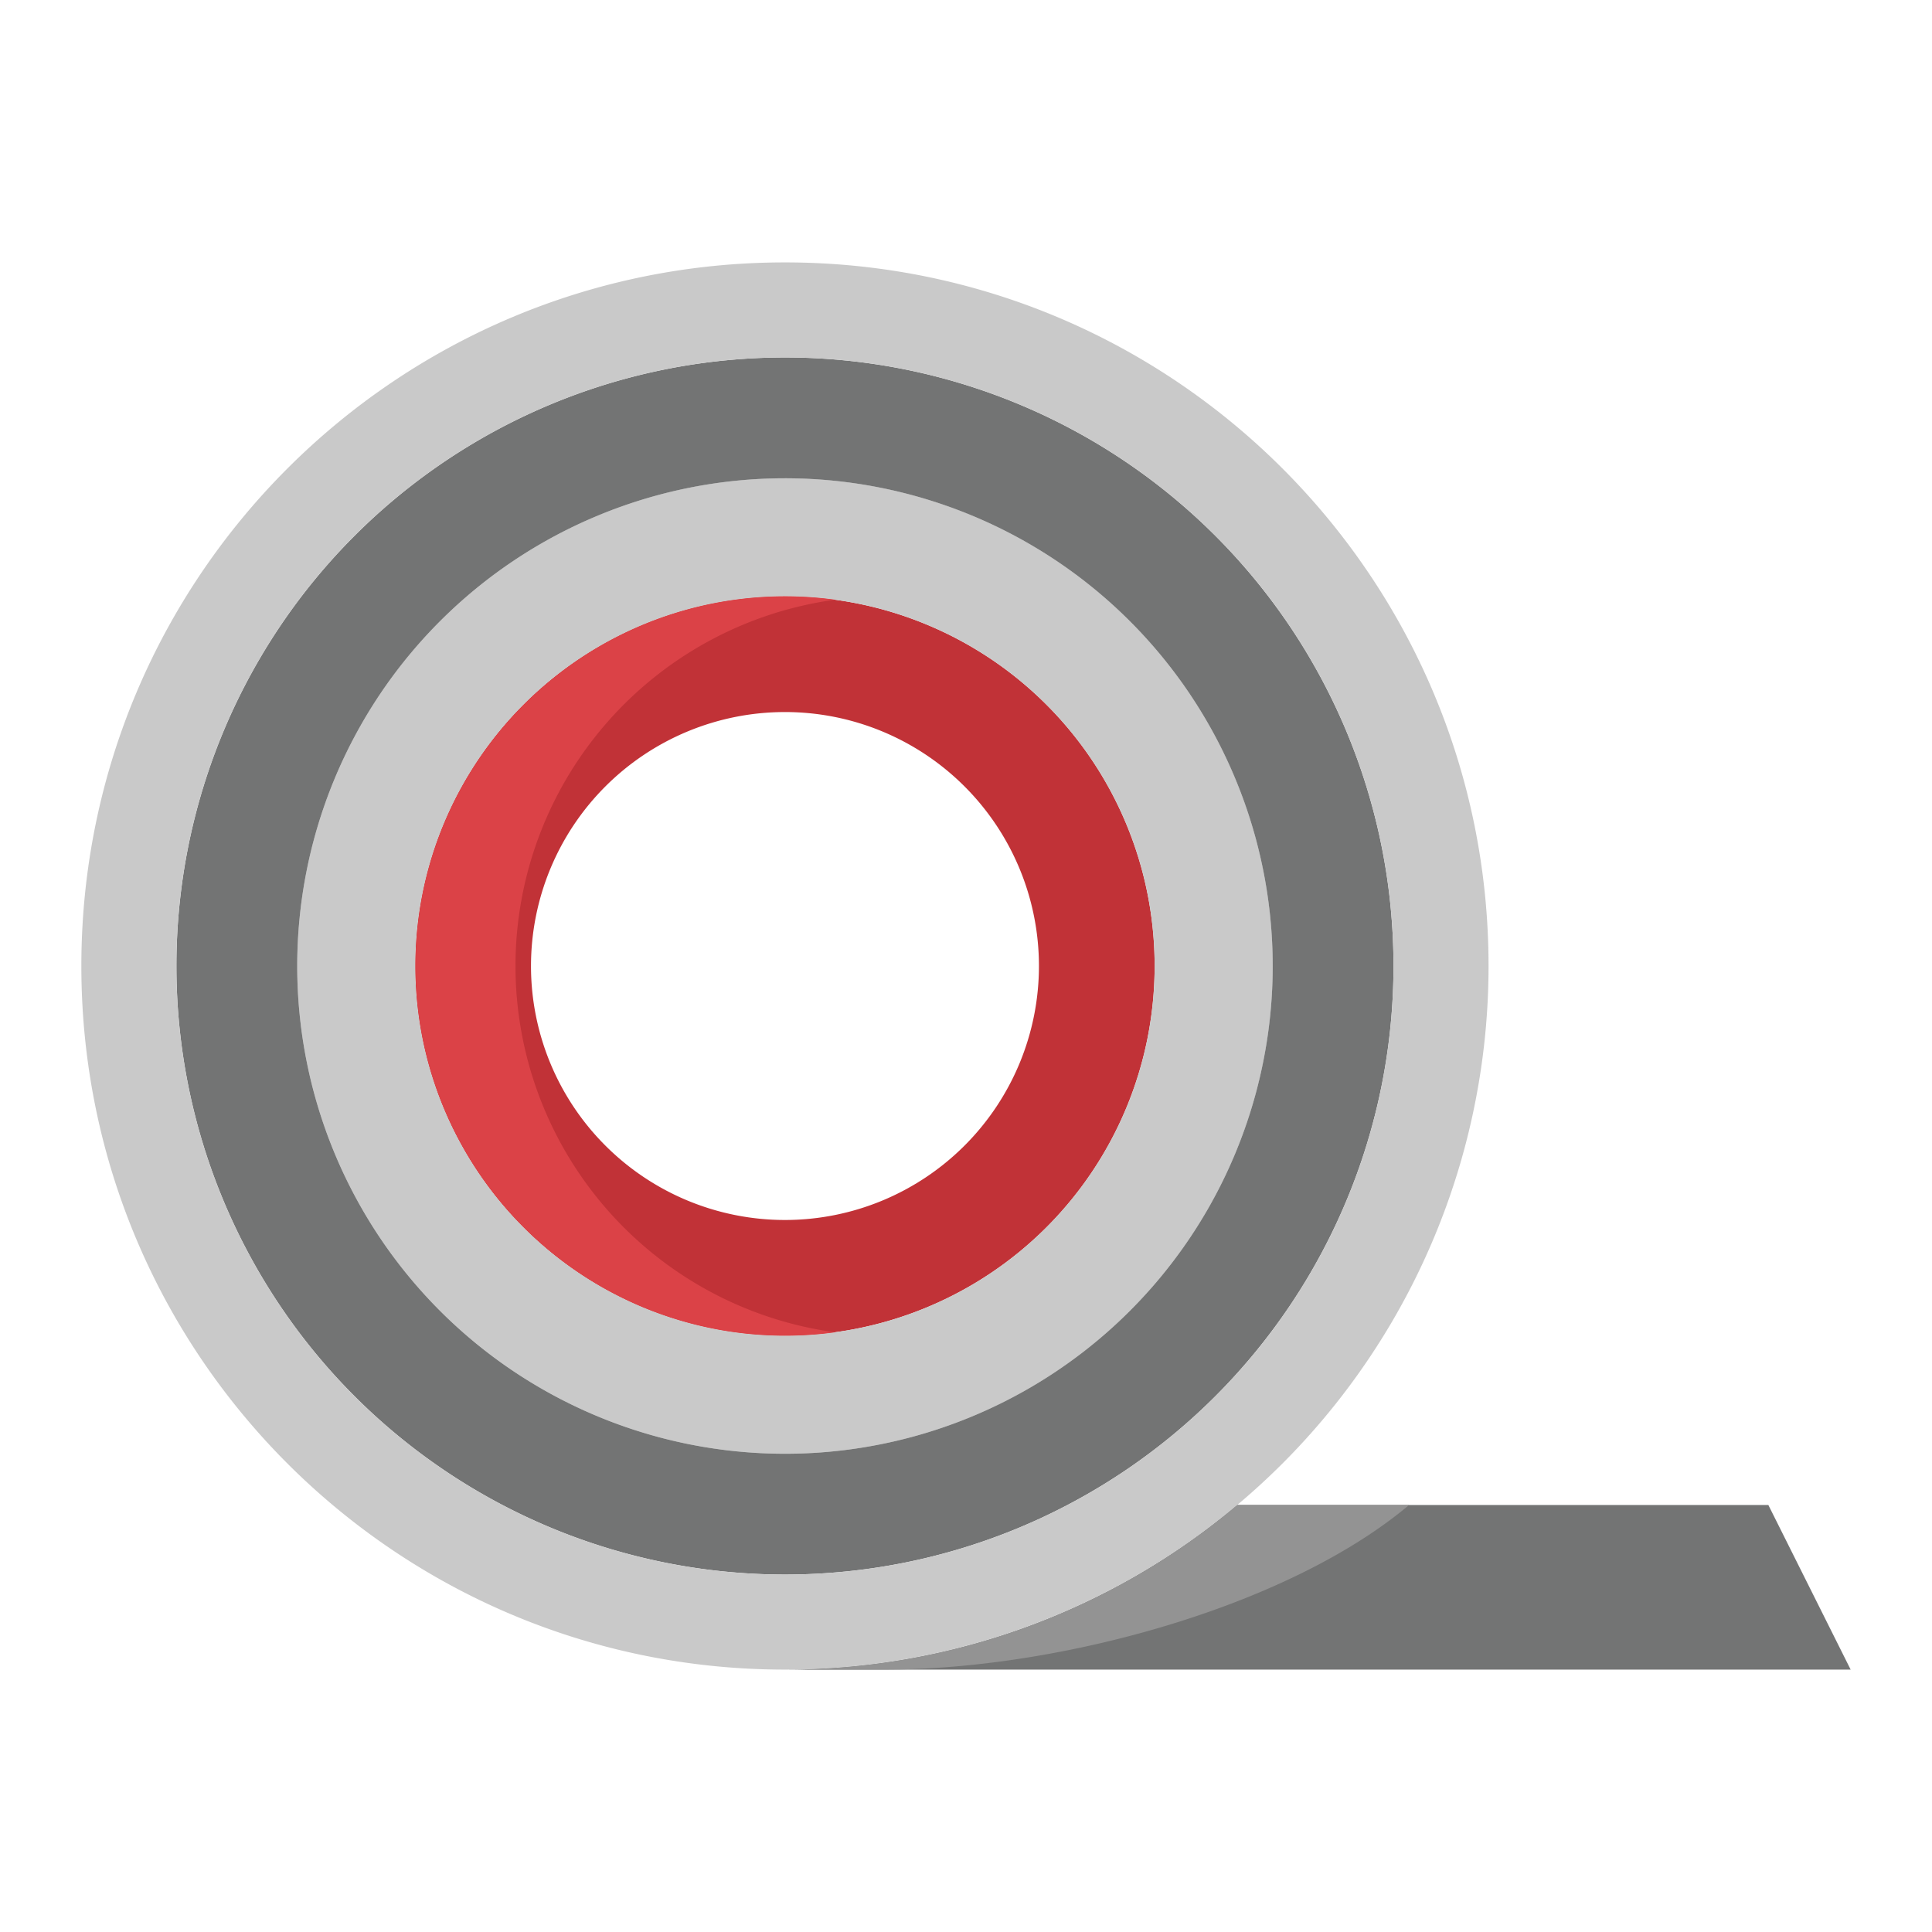
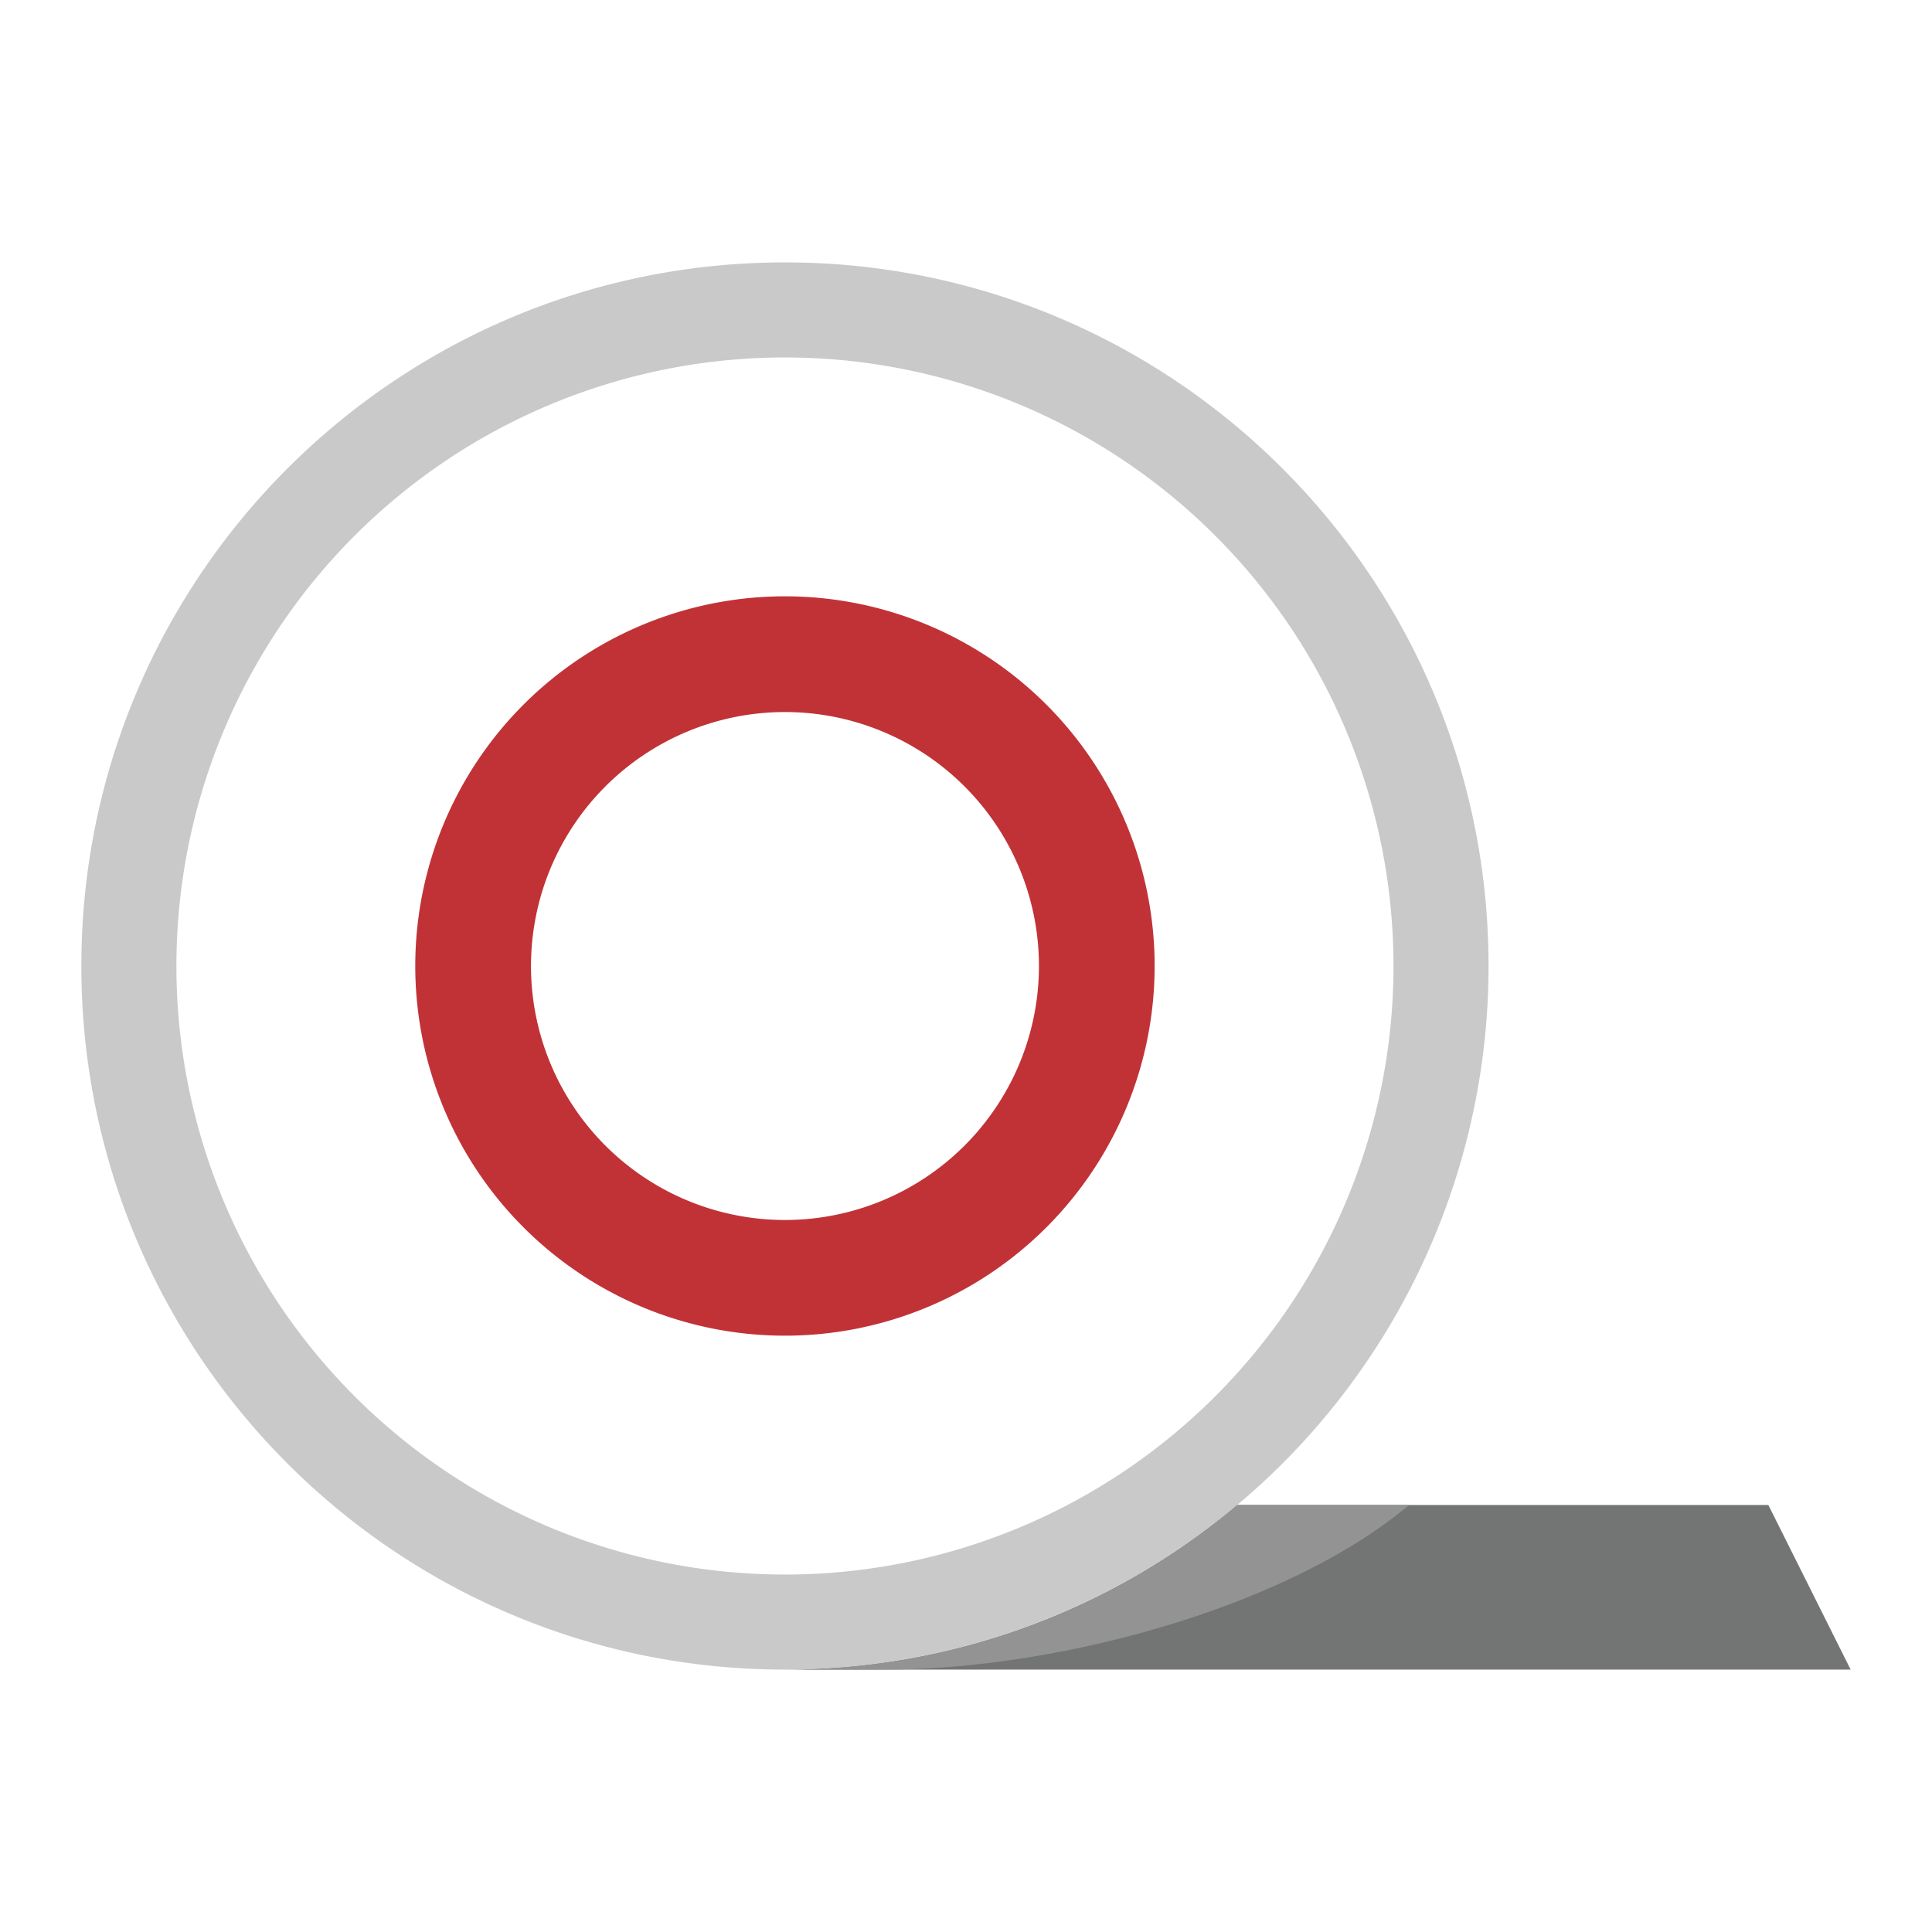
<svg xmlns="http://www.w3.org/2000/svg" version="1.1" width="512" height="512" x="0" y="0" viewBox="0 0 512 512" style="enable-background:new 0 0 512 512" xml:space="preserve" class="">
  <g>
    <path d="m468.63 398.84 21.81 43.62h-282.42a185.708 185.708 0 0 0 119.85-43.62z" fill="#737474" data-original="#ccd3df" style="" class="" />
    <path d="m208.02 158.03a97.97 97.97 0 1 1 -97.97 97.97 97.967 97.967 0 0 1 97.97-97.97zm67.31 97.97a67.305 67.305 0 1 0 -67.31 67.31 67.315 67.315 0 0 0 67.31-67.31z" fill="#c13237" data-original="#3090fc" style="" class="" />
-     <path d="m208.02 126.74a129.26 129.26 0 1 1 -129.25 129.26 129.258 129.258 0 0 1 129.25-129.26zm97.97 129.26a97.97 97.97 0 1 0 -97.97 97.97 97.967 97.967 0 0 0 97.97-97.97z" fill="#c9c9c9" data-original="#e2e4ed" style="" class="" />
-     <path d="m208.02 94.73a161.27 161.27 0 1 1 -161.27 161.27 161.266 161.266 0 0 1 161.27-161.27zm129.26 161.27a129.255 129.255 0 1 0 -129.26 129.26 129.258 129.258 0 0 0 129.26-129.26z" fill="#737474" data-original="#ccd3df" style="" class="" />
    <path d="m208.02 69.54c102.98 0 186.46 83.48 186.46 186.46a186.46 186.46 0 0 1 -186.46 186.46c-102.98 0-186.46-83.48-186.46-186.46s83.48-186.46 186.46-186.46zm161.27 186.46a161.27 161.27 0 1 0 -161.27 161.27 161.266 161.266 0 0 0 161.27-161.27z" fill="#c9c9c9" data-original="#e2e4ed" style="" class="" />
    <path d="m327.87 398.84a185.708 185.708 0 0 1 -119.85 43.62h26.56c45.64 0 106.44-16.4 138.85-43.62z" fill="#939393" data-original="#b1bbc9" style="" class="" />
-     <path d="m136.61 256a97.989 97.989 0 0 1 84.69-97.071 97.97 97.97 0 1 0 0 194.142 97.989 97.989 0 0 1 -84.69-97.071z" fill="#db4247" data-original="#49bdff" style="" class="" />
  </g>
</svg>